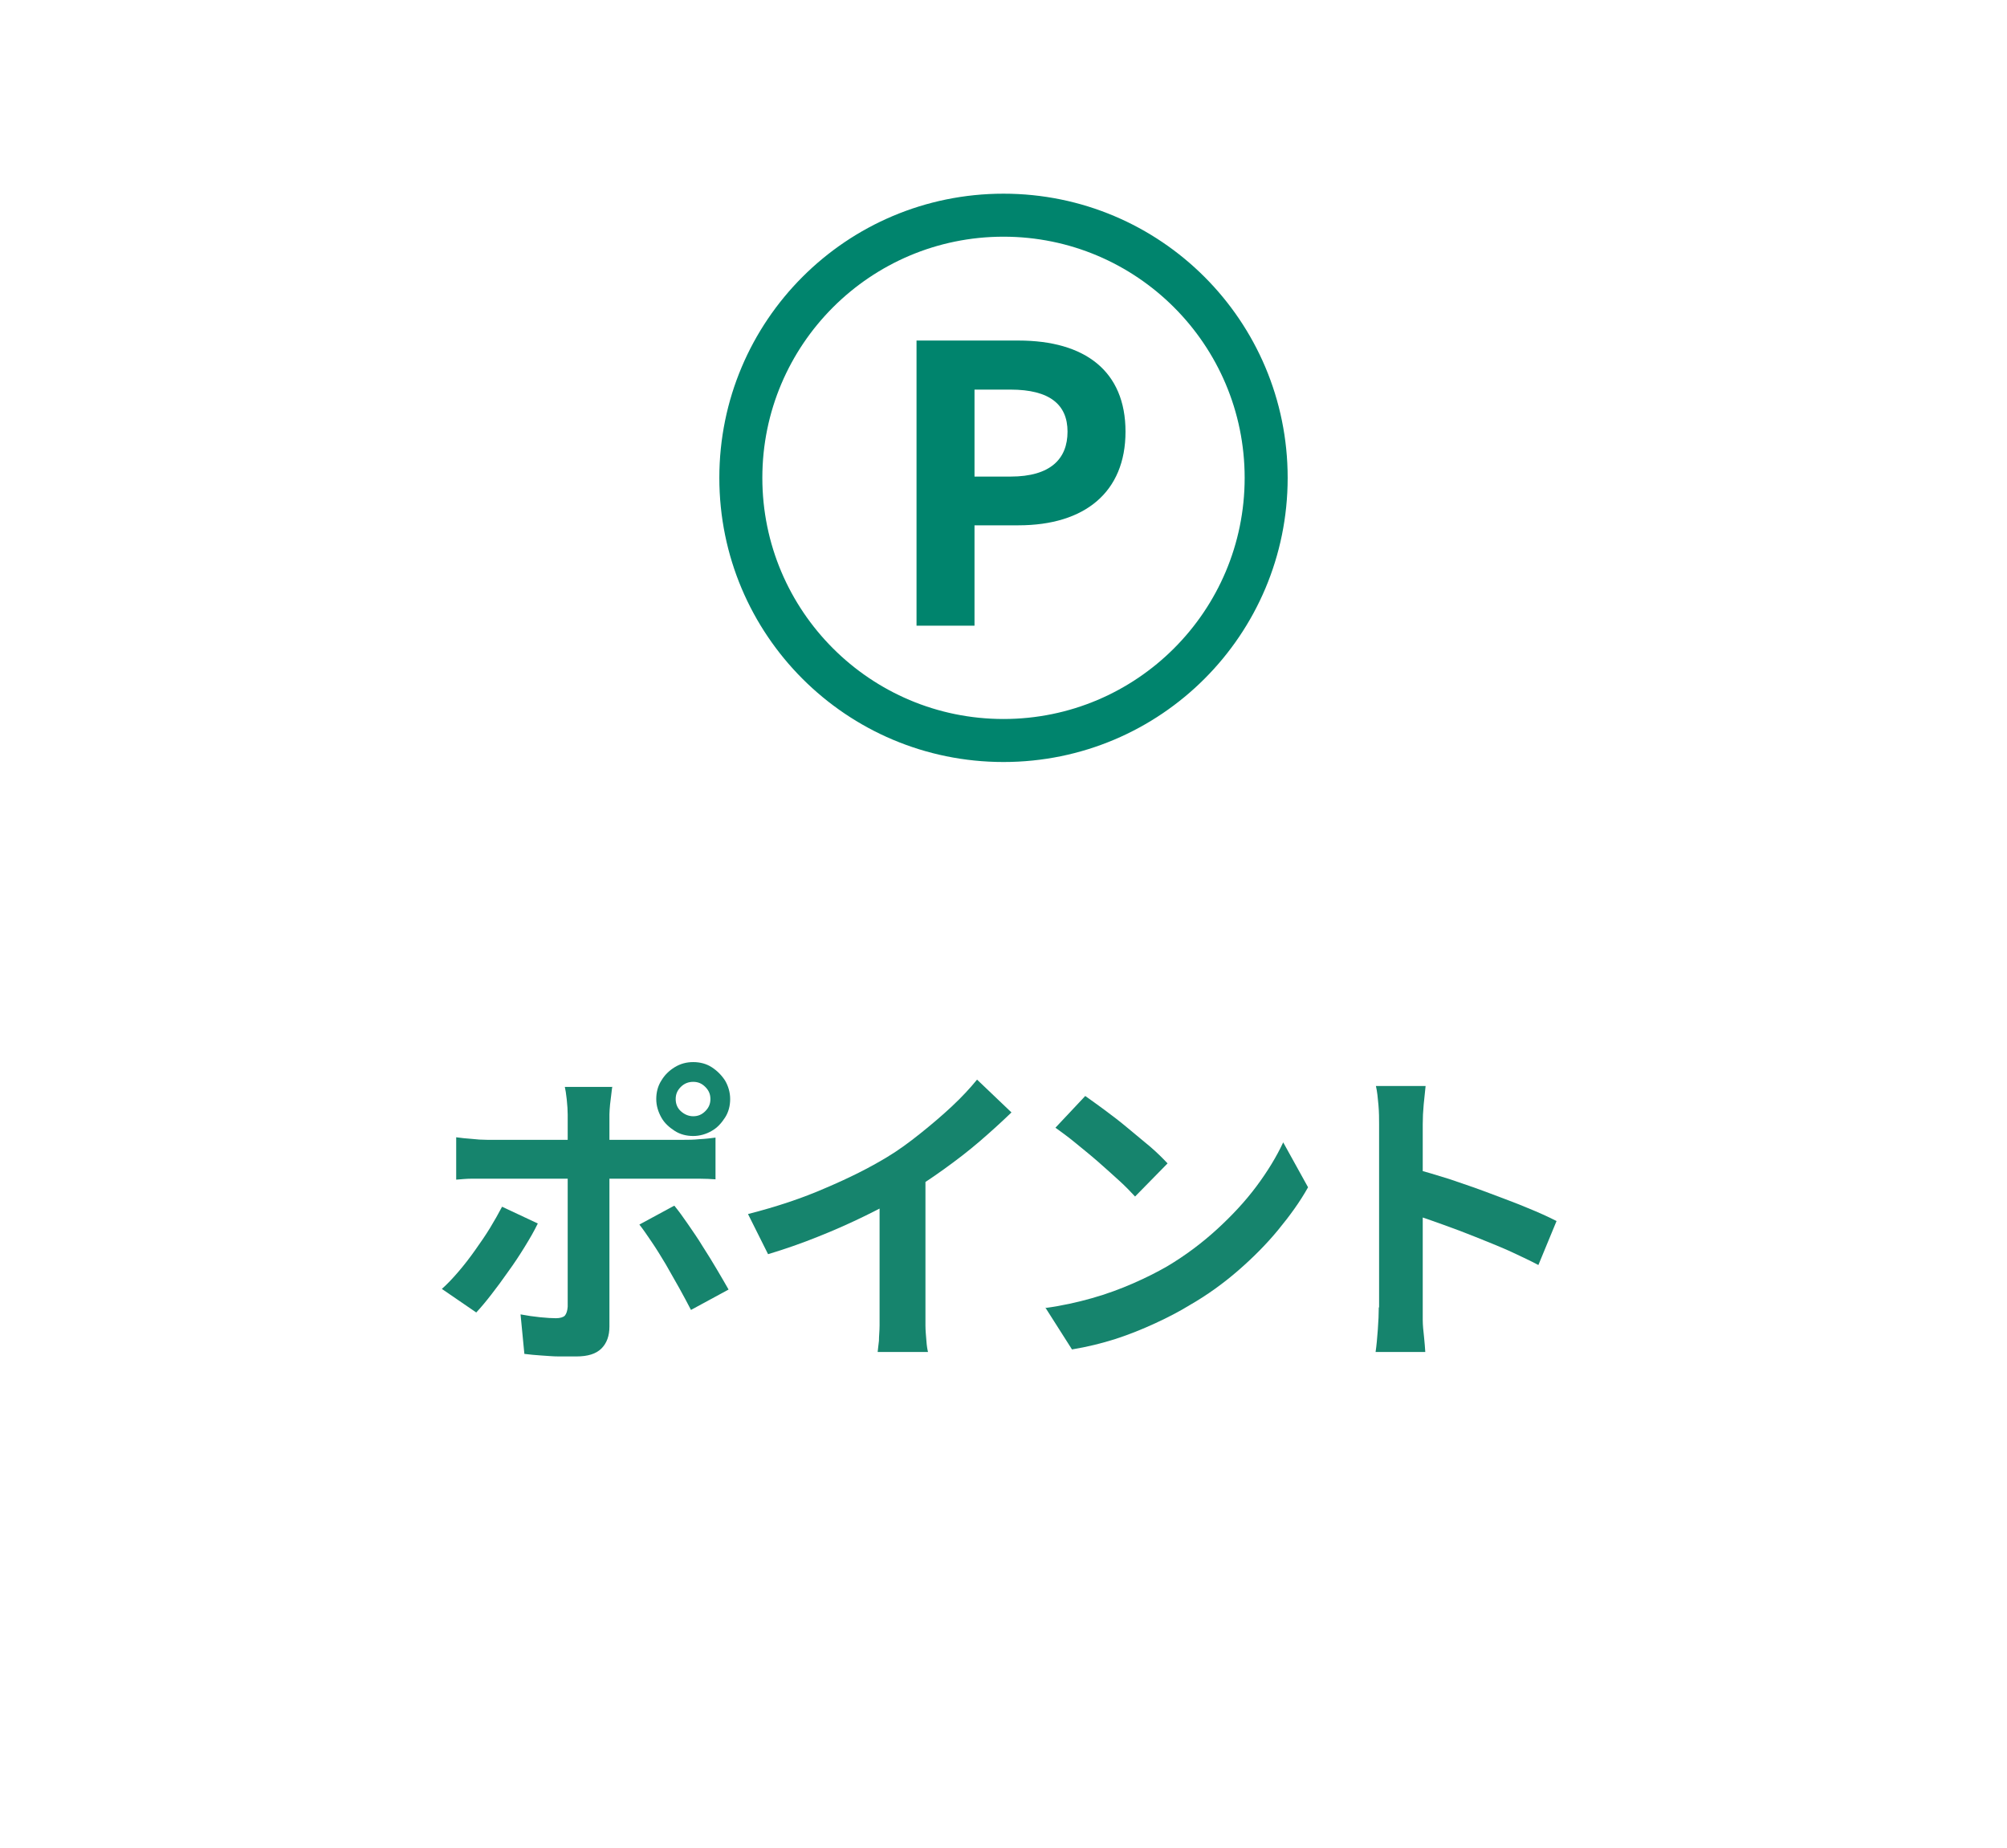
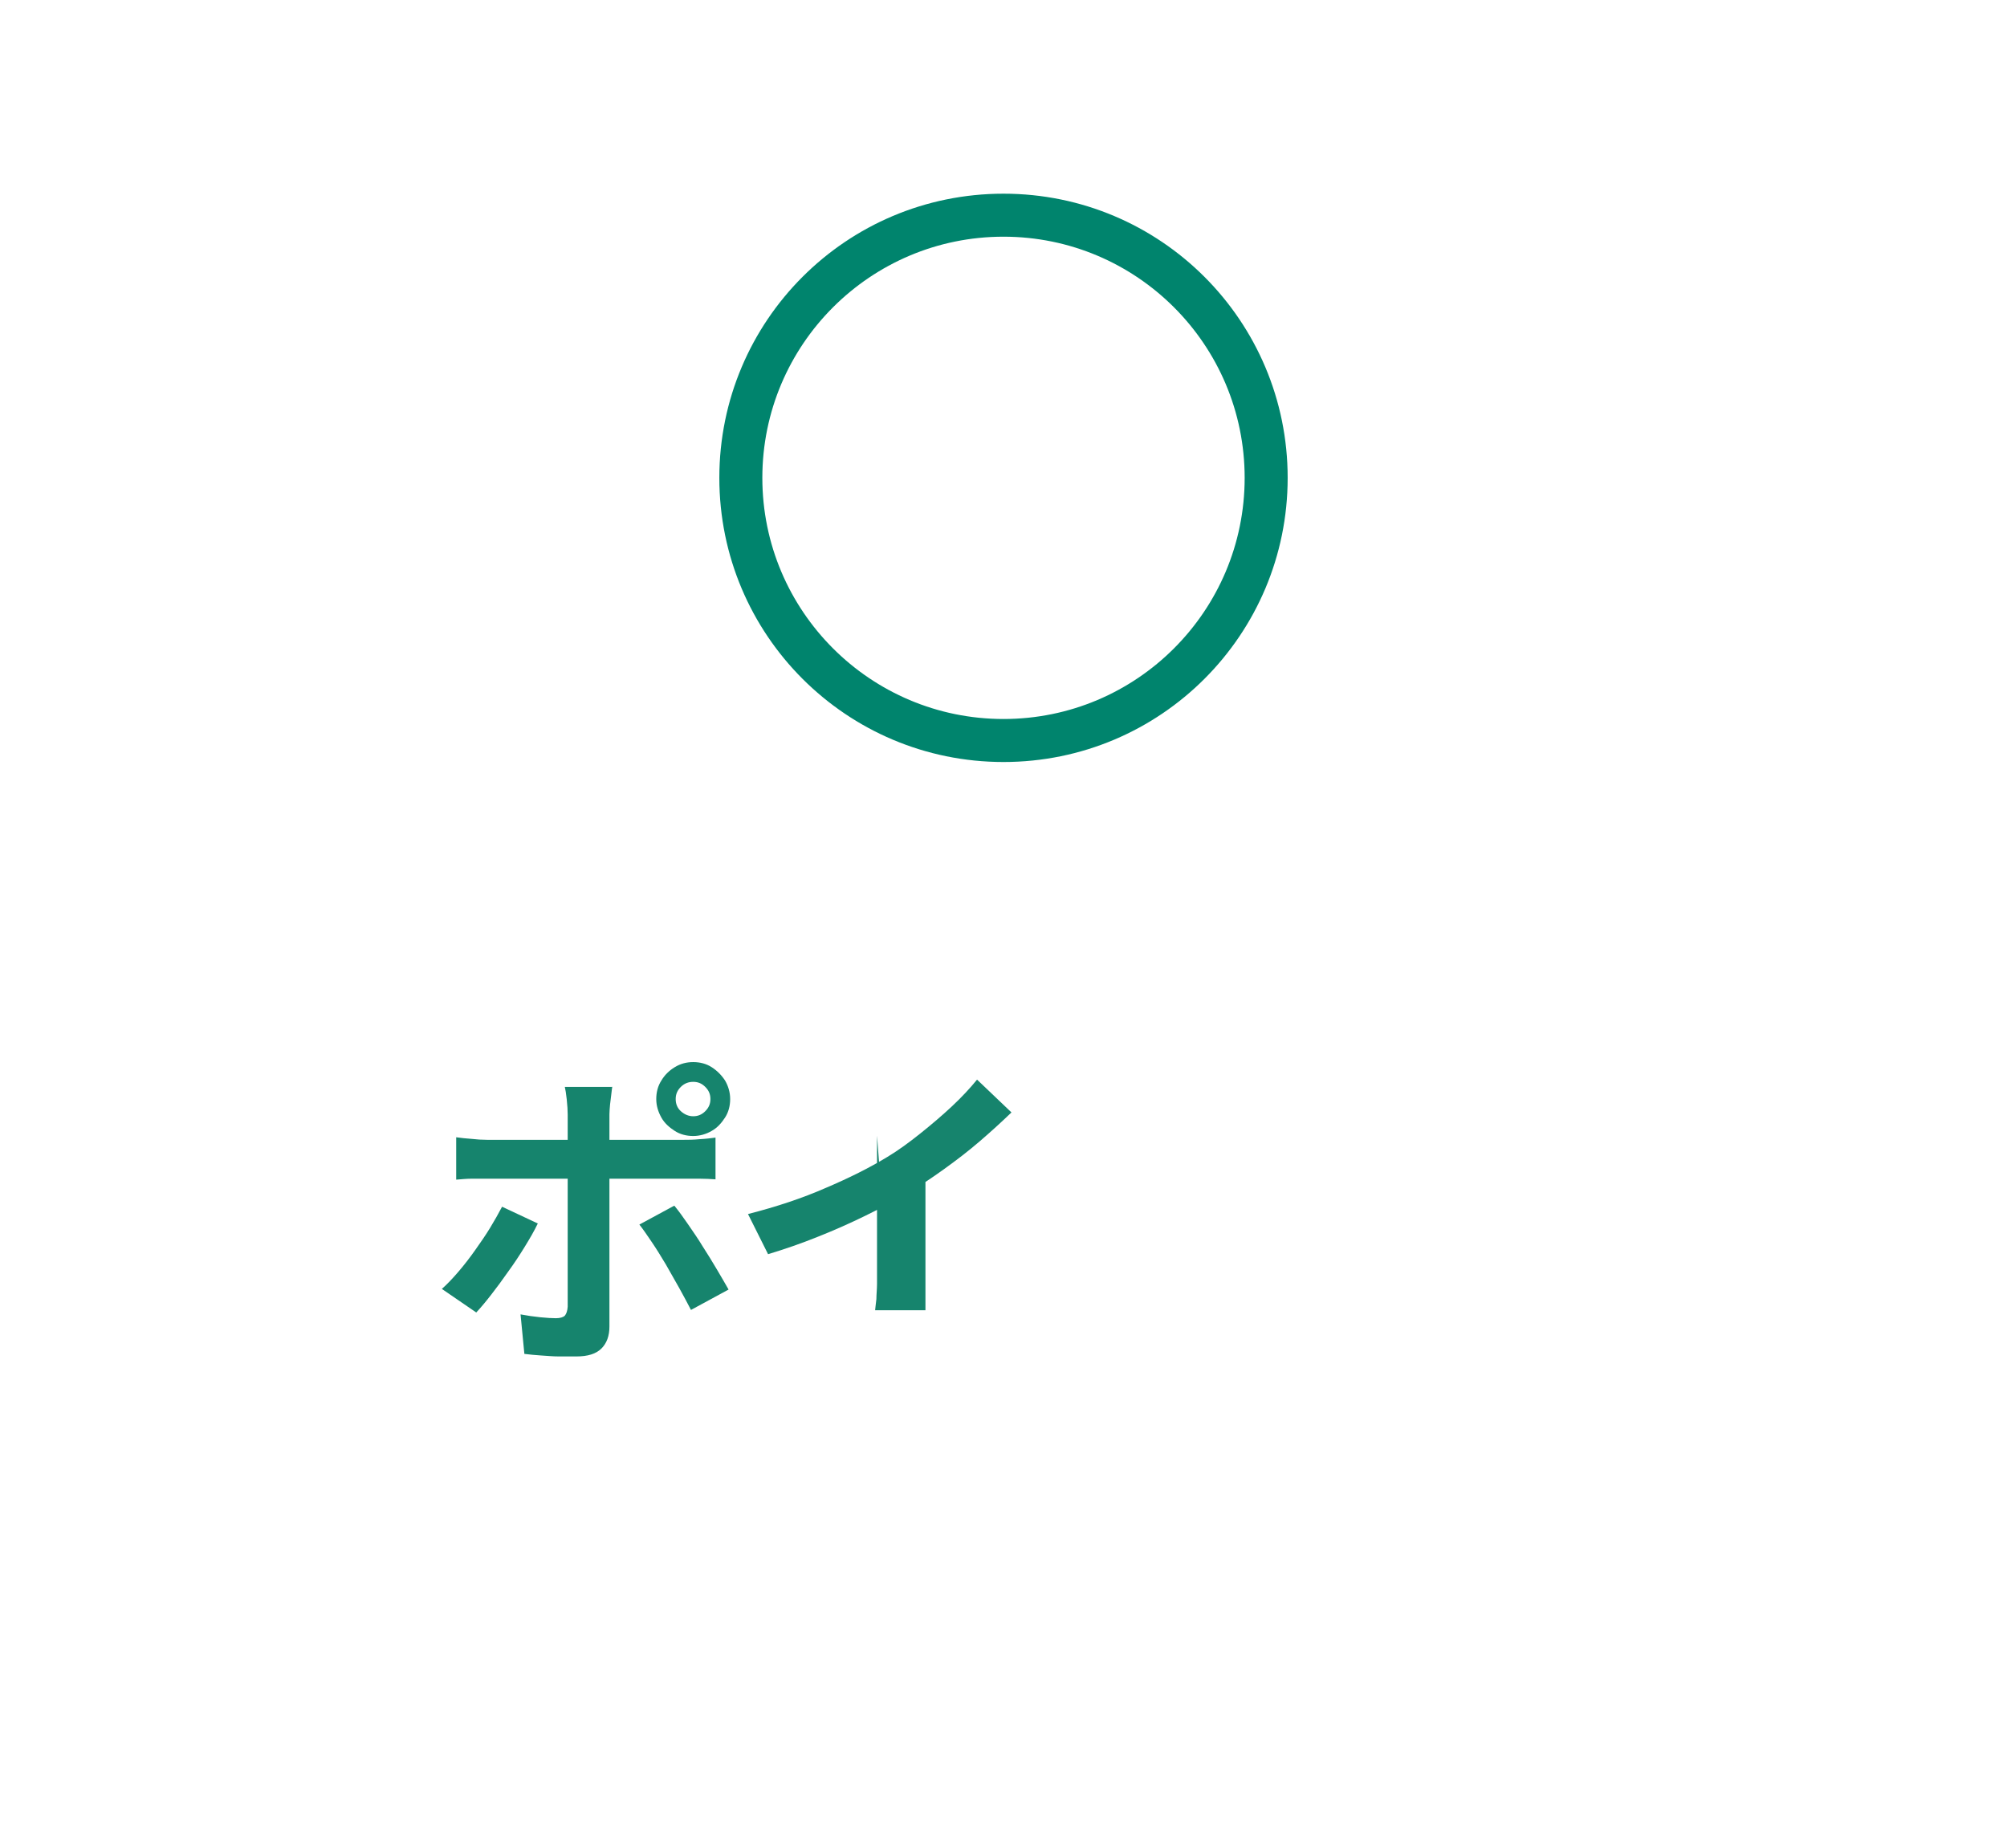
<svg xmlns="http://www.w3.org/2000/svg" id="_レイヤー_1" data-name="レイヤー 1" viewBox="0 0 63 58">
  <defs>
    <style>
      .cls-1 {
        fill: none;
      }

      .cls-1, .cls-2, .cls-3 {
        stroke-width: 0px;
      }

      .cls-4 {
        isolation: isolate;
      }

      .cls-2 {
        fill: #16846d;
      }

      .cls-3 {
        fill: #00846d;
      }
    </style>
  </defs>
-   <rect id="clip" class="cls-1" width="63" height="58" />
  <g class="cls-4">
    <path class="cls-2" d="M16.88,38.41c-.11.23-.25.47-.41.73-.16.26-.33.52-.52.78-.18.26-.36.5-.53.72-.17.22-.33.41-.47.56l-1.08-.74c.17-.15.34-.33.52-.54s.35-.43.52-.67.33-.47.47-.7c.14-.23.27-.46.38-.67l1.13.53ZM14.32,35.7c.15.02.31.04.48.05.17.02.33.03.49.03h6.17c.14,0,.3,0,.5-.02.19-.01.35-.03.5-.05v1.31c-.15-.01-.32-.02-.5-.02-.18,0-.34,0-.48,0h-6.18c-.15,0-.31,0-.49,0s-.34.02-.49.03v-1.33ZM19.22,34.11s-.02.12-.03.23c-.01.11-.03.22-.04.33-.01.12-.02.22-.02.31v6.66c0,.29-.08.52-.25.69s-.43.25-.79.25c-.18,0-.36,0-.55,0-.19,0-.37-.02-.55-.03-.18-.01-.36-.03-.53-.05l-.12-1.24c.21.04.42.07.62.09.2.02.37.03.49.03.13,0,.23-.03.28-.08.05-.06.08-.15.09-.28,0-.06,0-.19,0-.39,0-.2,0-.44,0-.71v-4.93c0-.13-.01-.29-.03-.48-.02-.18-.04-.31-.06-.39h1.48ZM21.17,37.85c.13.16.27.35.42.57s.32.46.47.71c.16.25.31.49.45.73.14.24.26.44.36.62l-1.18.64c-.11-.21-.23-.44-.37-.69-.14-.25-.28-.49-.42-.74-.15-.25-.29-.48-.44-.7s-.27-.4-.39-.55l1.09-.59ZM20.6,34.5c0-.21.05-.41.16-.58.1-.17.24-.31.42-.42s.37-.16.58-.16.41.05.58.16c.17.11.31.25.42.42.1.17.16.37.16.58s-.05.41-.16.58-.24.32-.42.42c-.17.1-.37.16-.58.16s-.41-.05-.58-.16-.32-.24-.42-.42-.16-.37-.16-.58ZM21.21,34.5c0,.15.05.28.16.38.11.1.24.16.39.16s.27-.05.38-.16.16-.23.16-.38-.05-.27-.16-.38-.23-.16-.38-.16-.28.05-.39.16c-.11.11-.16.23-.16.38Z" />
-     <path class="cls-2" d="M23.48,38.11c.9-.23,1.71-.5,2.44-.82.73-.31,1.37-.63,1.93-.97.35-.21.69-.46,1.04-.74.35-.28.68-.56.99-.85.31-.29.57-.57.79-.84l1.08,1.03c-.31.3-.64.6-1,.91s-.74.6-1.13.88c-.39.28-.78.54-1.17.77-.38.22-.81.45-1.28.68s-.96.45-1.49.66c-.52.21-1.04.39-1.57.55l-.63-1.26ZM27.63,36.96l1.42-.33v4.5c0,.15,0,.31,0,.48,0,.17.02.33.03.48.01.15.03.27.05.35h-1.58c.01-.08.02-.2.04-.35,0-.15.02-.31.02-.48,0-.17,0-.33,0-.48v-4.17Z" />
-     <path class="cls-2" d="M32.81,41.06c.52-.07,1.01-.18,1.47-.31.46-.13.89-.29,1.28-.46.39-.17.75-.35,1.08-.54.57-.34,1.09-.73,1.56-1.16s.89-.88,1.24-1.35c.35-.47.63-.93.84-1.38l.78,1.41c-.25.45-.57.89-.94,1.34-.37.45-.79.87-1.25,1.27s-.97.77-1.51,1.08c-.34.21-.71.4-1.1.58-.39.18-.81.35-1.24.49-.44.14-.89.25-1.37.33l-.84-1.32ZM34.06,34.4c.17.12.38.27.61.44.23.17.48.36.73.57s.48.4.71.59c.22.19.4.37.54.52l-1.02,1.04c-.13-.14-.29-.31-.5-.5-.21-.19-.43-.39-.67-.6-.24-.21-.48-.4-.71-.59s-.44-.34-.62-.47l.94-1Z" />
-     <path class="cls-2" d="M43.29,41.04v-5.75c0-.17,0-.37-.02-.6-.02-.23-.04-.43-.08-.6h1.56c-.02.17-.04.37-.06.58-.02.21-.03.42-.03.62v5.75c0,.09,0,.22,0,.39,0,.17.02.35.04.53.02.18.03.34.04.48h-1.56c.03-.2.05-.43.07-.7.02-.27.03-.5.03-.7ZM44.37,36.68c.33.09.71.2,1.12.33.41.14.83.28,1.25.44s.81.3,1.19.46c.37.15.68.29.93.42l-.57,1.38c-.28-.15-.59-.29-.93-.45-.34-.15-.69-.29-1.04-.43-.35-.14-.69-.27-1.03-.39-.34-.12-.64-.23-.92-.32v-1.43Z" />
+     <path class="cls-2" d="M23.48,38.11c.9-.23,1.71-.5,2.44-.82.73-.31,1.37-.63,1.93-.97.35-.21.69-.46,1.04-.74.35-.28.68-.56.99-.85.31-.29.57-.57.79-.84l1.08,1.03c-.31.3-.64.6-1,.91s-.74.6-1.13.88c-.39.28-.78.54-1.17.77-.38.22-.81.45-1.28.68s-.96.45-1.49.66c-.52.21-1.04.39-1.57.55l-.63-1.26ZM27.63,36.96l1.42-.33v4.5h-1.58c.01-.08.02-.2.04-.35,0-.15.02-.31.02-.48,0-.17,0-.33,0-.48v-4.17Z" />
  </g>
  <g id="_グループ_89628" data-name="グループ 89628">
-     <rect id="_長方形_27467" data-name="長方形 27467" class="cls-1" x="20.5" y="4" width="22" height="22" />
    <g>
      <path class="cls-3" d="M31.5,6.08c-4.93,0-8.92,3.99-8.92,8.92s3.99,8.92,8.92,8.92,8.92-3.99,8.92-8.92-3.99-8.92-8.92-8.92ZM31.5,22.57c-4.18,0-7.57-3.39-7.57-7.57s3.39-7.57,7.57-7.57,7.57,3.39,7.57,7.57-3.39,7.57-7.57,7.57Z" />
-       <path class="cls-3" d="M31.98,10.69h-3.21v8.95h1.82v-3.15h1.38c2.08,0,3.36-1.04,3.36-2.94s-1.27-2.86-3.36-2.86ZM31.72,14.96h-1.13v-2.73h1.13c1.23,0,1.79.47,1.79,1.32s-.53,1.41-1.79,1.41Z" />
    </g>
  </g>
</svg>